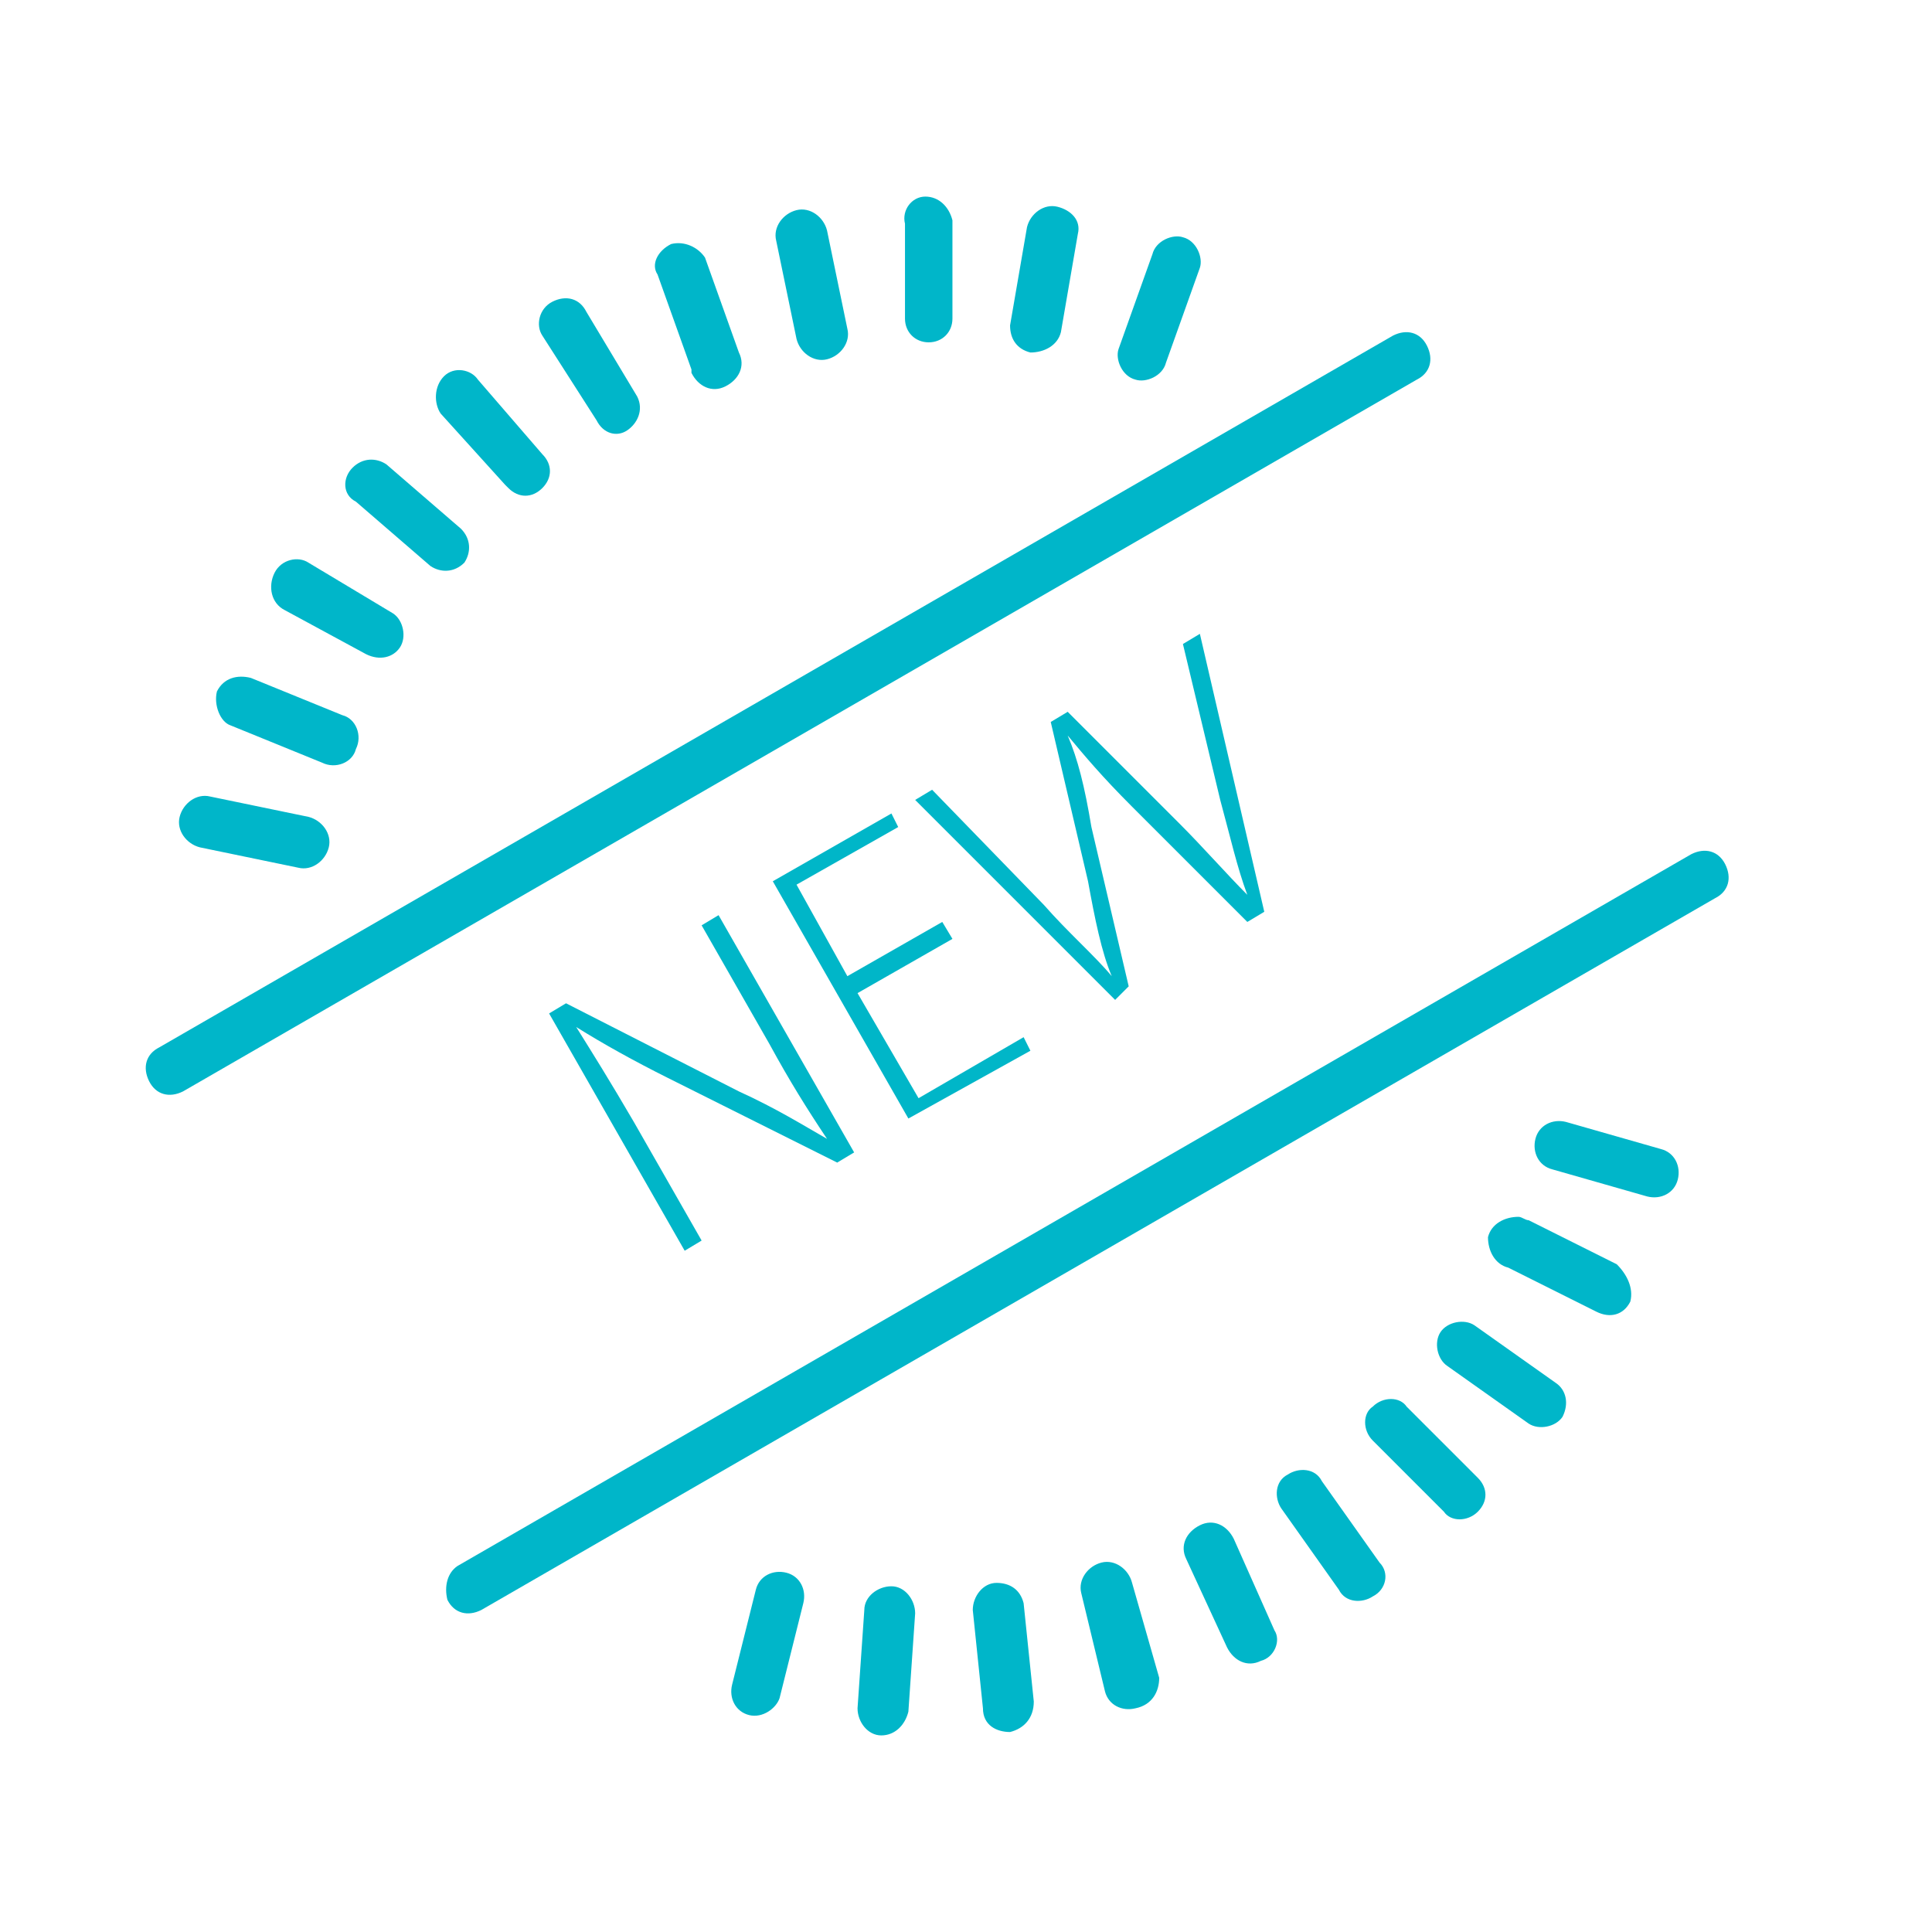
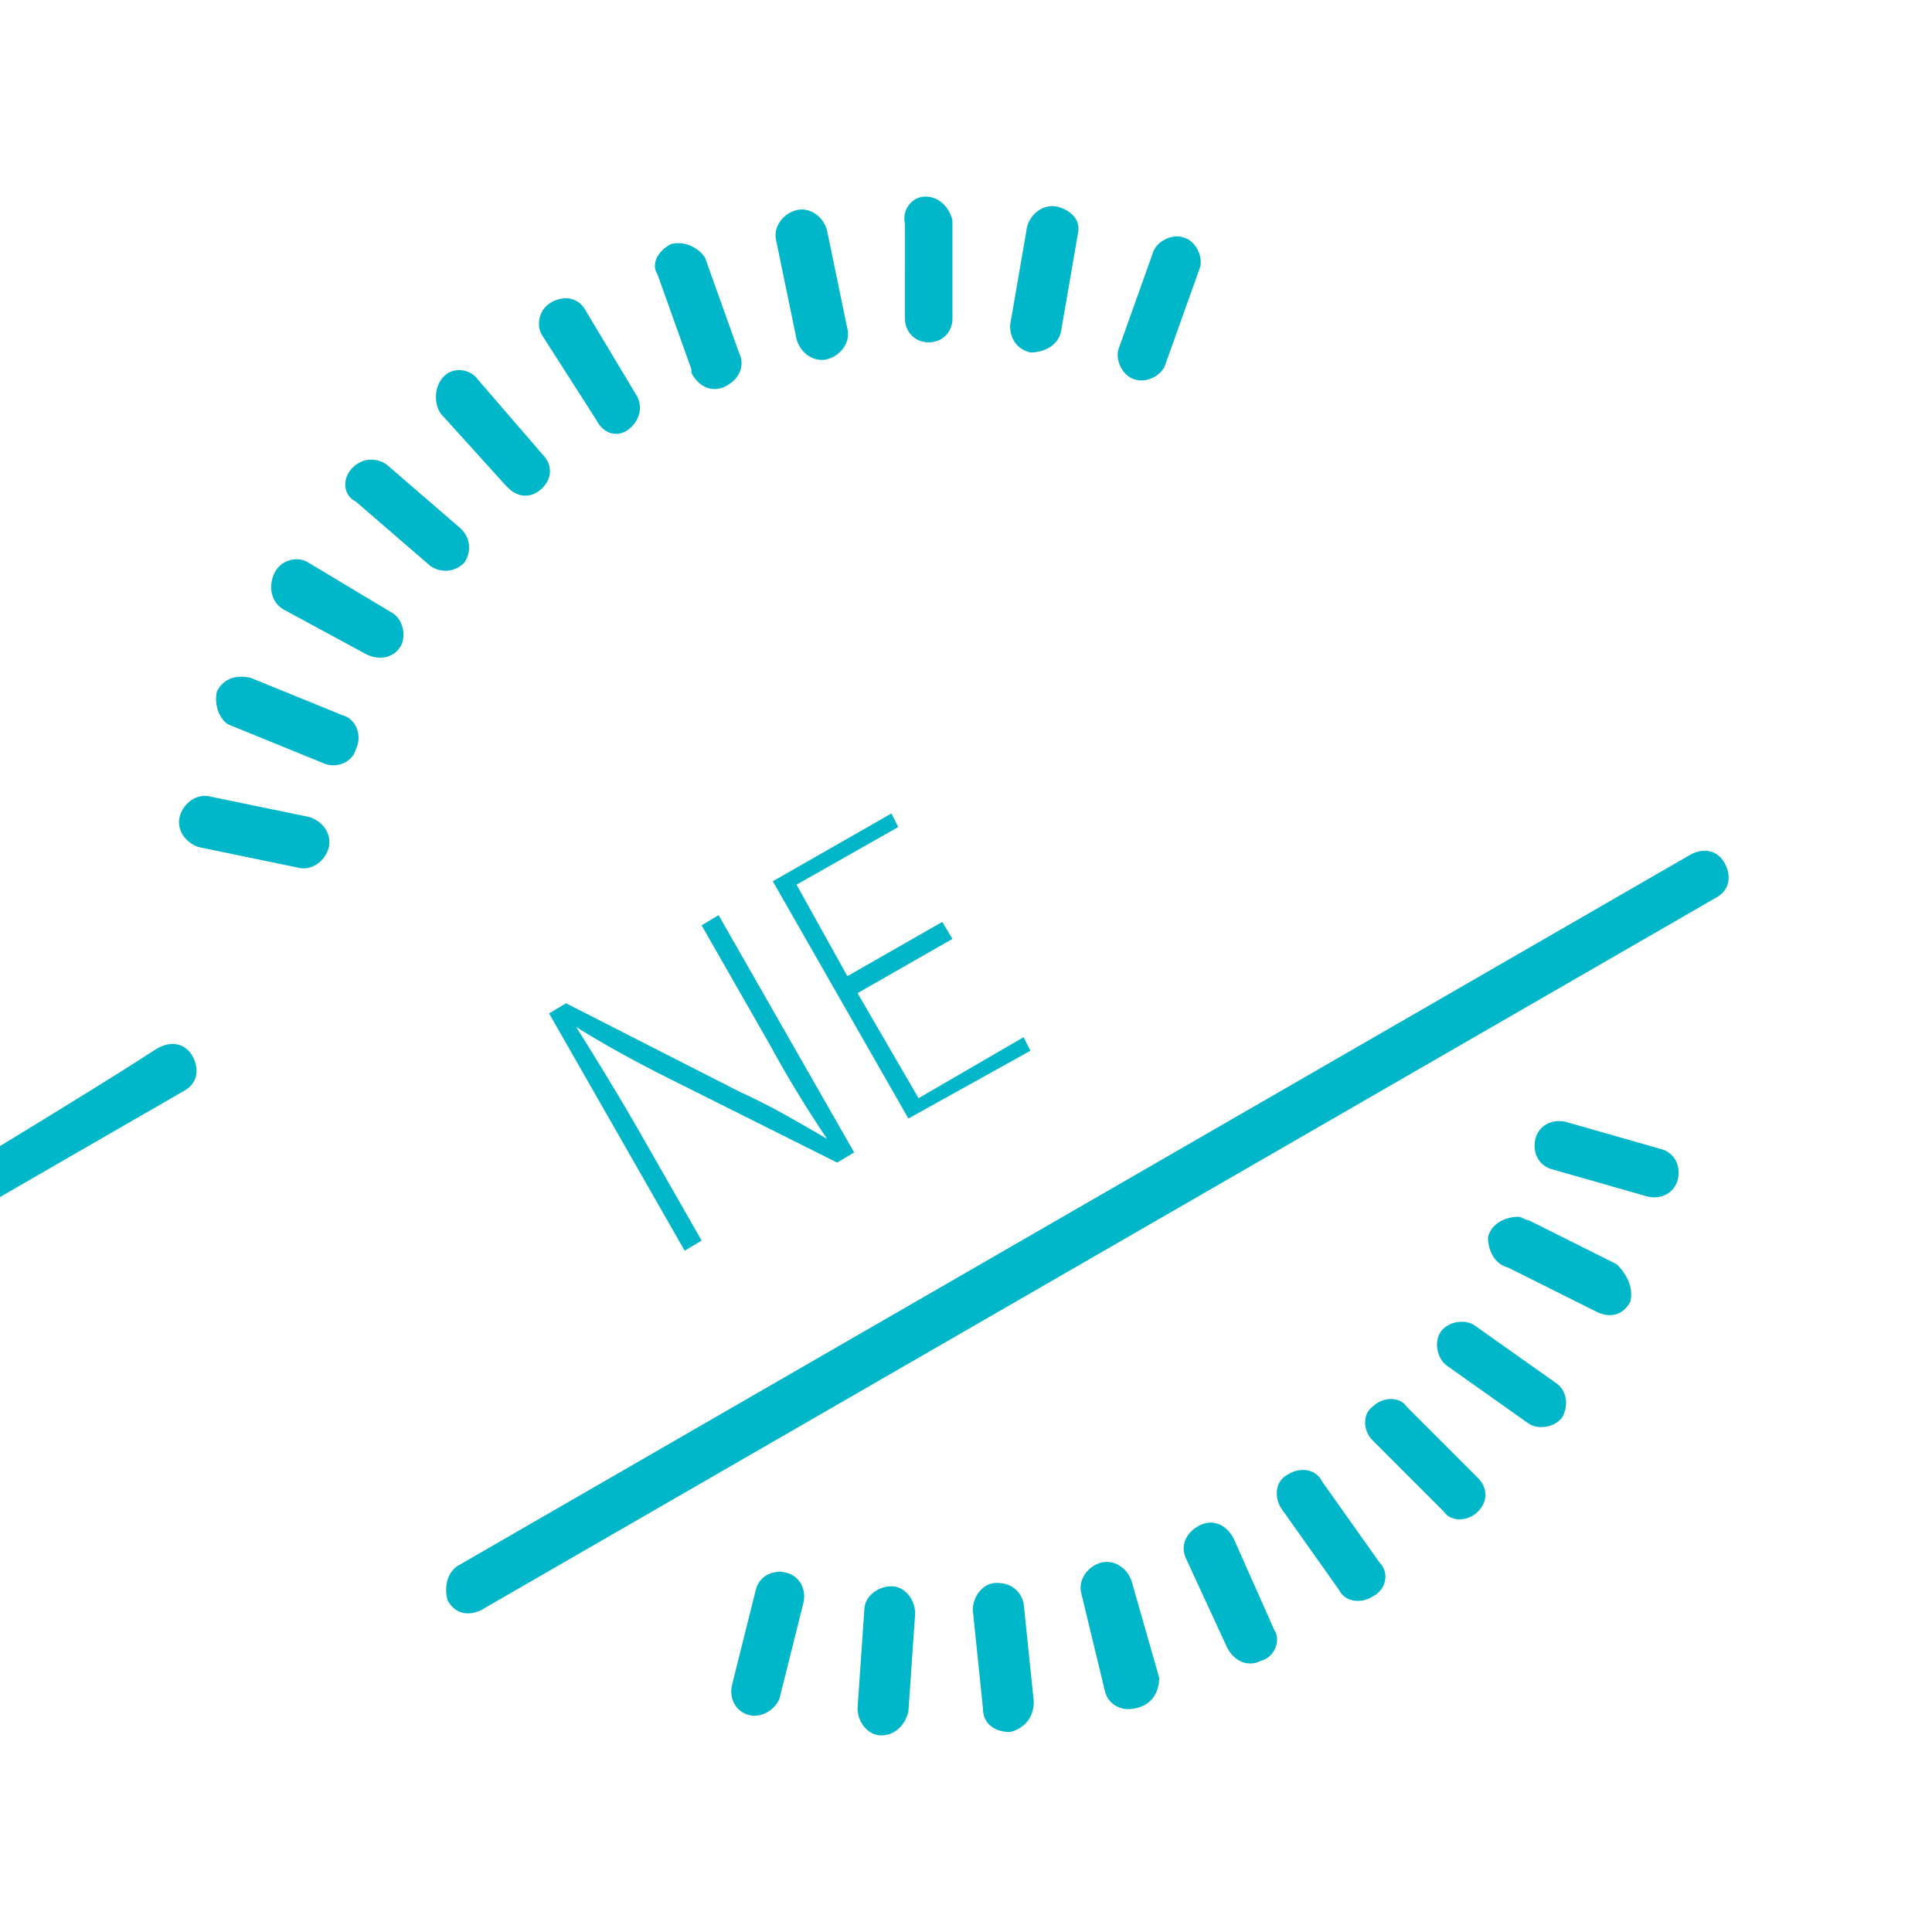
<svg xmlns="http://www.w3.org/2000/svg" version="1.1" id="Layer_1" x="0px" y="0px" viewBox="0 0 57 57" style="enable-background:new 0 0 57 57;" xml:space="preserve">
  <style type="text/css">
	.st0{fill:#00B6C9;}
	.st1{fill:#00B6C8;}
</style>
  <title>new</title>
  <path class="st0" d="M16.3,8.9c0.4-0.2,0.8-0.1,1,0.3l1.5,2.5c0.2,0.4,0,0.8-0.3,1s-0.7,0.1-0.9-0.3L16,9.9l0,0  C15.8,9.6,15.9,9.1,16.3,8.9z M19.8,7.2L19.8,7.2c0.4-0.1,0.8,0.1,1,0.4l0,0l1,2.8c0.2,0.4,0,0.8-0.4,1s-0.8,0-1-0.4c0,0,0,0,0-0.1  l-1-2.8l0,0C19.2,7.8,19.4,7.4,19.8,7.2L19.8,7.2L19.8,7.2z M23.5,6.2c0.4-0.1,0.8,0.2,0.9,0.6L25,9.7l0,0c0.1,0.4-0.2,0.8-0.6,0.9  l0,0c-0.4,0.1-0.8-0.2-0.9-0.6l-0.6-2.9l0,0C22.8,6.7,23.1,6.3,23.5,6.2L23.5,6.2L23.5,6.2z M27.3,5.8L27.3,5.8  c0.4,0,0.7,0.3,0.8,0.7l0,0v2.9c0,0.4-0.3,0.7-0.7,0.7c-0.4,0-0.7-0.3-0.7-0.7V6.6C26.6,6.2,26.9,5.8,27.3,5.8L27.3,5.8L27.3,5.8z   M31.2,6.1c0.4,0.1,0.7,0.4,0.6,0.8l0,0l-0.5,2.9c-0.1,0.4-0.5,0.6-0.9,0.6c-0.4-0.1-0.6-0.4-0.6-0.8l0.5-2.9  C30.4,6.3,30.8,6,31.2,6.1L31.2,6.1L31.2,6.1z M34.9,7c0.4,0.1,0.6,0.6,0.5,0.9l0,0l-1,2.8c-0.1,0.4-0.6,0.6-0.9,0.5  c-0.4-0.1-0.6-0.6-0.5-0.9l1-2.8C34.1,7.1,34.6,6.9,34.9,7z M49.5,34.8c-0.1,0.4-0.5,0.6-0.9,0.5l0,0l-2.8-0.8  c-0.4-0.1-0.6-0.5-0.5-0.9s0.5-0.6,0.9-0.5l0,0l2.8,0.8C49.4,34,49.6,34.4,49.5,34.8z M48.1,38.4c-0.2,0.4-0.6,0.5-1,0.3l-2.6-1.3  c-0.4-0.1-0.6-0.5-0.6-0.9c0.1-0.4,0.5-0.6,0.9-0.6c0.1,0,0.2,0.1,0.3,0.1l2.6,1.3C48,37.6,48.2,38,48.1,38.4L48.1,38.4z M46.1,41.8  c-0.2,0.3-0.7,0.4-1,0.2l-2.4-1.7c-0.3-0.2-0.4-0.7-0.2-1s0.7-0.4,1-0.2l0,0l2.4,1.7C46.2,41,46.3,41.4,46.1,41.8L46.1,41.8z   M43.6,44.6c-0.3,0.3-0.8,0.3-1,0l-2.1-2.1c-0.3-0.3-0.3-0.8,0-1l0,0c0.3-0.3,0.8-0.3,1,0l2.1,2.1C43.9,43.9,43.9,44.3,43.6,44.6  L43.6,44.6z M40.5,47.1c-0.3,0.2-0.8,0.2-1-0.2l0,0l-1.7-2.4c-0.2-0.3-0.2-0.8,0.2-1c0.3-0.2,0.8-0.2,1,0.2l1.7,2.4  C41,46.4,40.9,46.9,40.5,47.1L40.5,47.1z M37.2,49c-0.4,0.2-0.8,0-1-0.4l0,0L35,46c-0.2-0.4,0-0.8,0.4-1s0.8,0,1,0.4l0,0l1.2,2.7  C37.8,48.4,37.6,48.9,37.2,49L37.2,49L37.2,49z M33.5,50.4c-0.4,0.1-0.8-0.1-0.9-0.5l0,0L31.9,47c-0.1-0.4,0.2-0.8,0.6-0.9  s0.8,0.2,0.9,0.6l0,0l0.8,2.8C34.2,49.9,34,50.3,33.5,50.4L33.5,50.4z M29.8,51.1c-0.4,0-0.8-0.2-0.8-0.7l0,0l-0.3-2.9  c0-0.4,0.3-0.8,0.7-0.8c0.4,0,0.7,0.2,0.8,0.6l0.3,2.9C30.5,50.7,30.2,51,29.8,51.1L29.8,51.1z M26,51.2c-0.4,0-0.7-0.4-0.7-0.8  l0.2-2.9c0-0.4,0.4-0.7,0.8-0.7s0.7,0.4,0.7,0.8l-0.2,2.9C26.7,50.9,26.4,51.2,26,51.2L26,51.2z M22.1,50.6  c-0.4-0.1-0.6-0.5-0.5-0.9l0.7-2.8c0.1-0.4,0.5-0.6,0.9-0.5s0.6,0.5,0.5,0.9L23,50.1C22.9,50.4,22.5,50.7,22.1,50.6L22.1,50.6z   M5.3,24.1c0.1-0.4,0.5-0.7,0.9-0.6l2.9,0.6l0,0c0.4,0.1,0.7,0.5,0.6,0.9l0,0c-0.1,0.4-0.5,0.7-0.9,0.6L5.9,25l0,0  C5.5,24.9,5.2,24.5,5.3,24.1L5.3,24.1L5.3,24.1z M6.4,20.4C6.6,20,7,19.9,7.4,20l2.7,1.1l0,0c0.4,0.1,0.6,0.6,0.4,1l0,0  c-0.1,0.4-0.6,0.6-1,0.4l-2.7-1.1l0,0C6.5,21.3,6.3,20.8,6.4,20.4L6.4,20.4L6.4,20.4z M8.1,16.9c0.2-0.4,0.7-0.5,1-0.3l0,0l2.5,1.5  c0.3,0.2,0.4,0.7,0.2,1s-0.6,0.4-1,0.2L8.4,18C8,17.8,7.9,17.3,8.1,16.9L8.1,16.9L8.1,16.9z M10.4,13.8c0.3-0.3,0.7-0.3,1-0.1  l2.2,1.9l0,0c0.3,0.3,0.3,0.7,0.1,1c-0.3,0.3-0.7,0.3-1,0.1l0,0l-2.2-1.9l0,0C10.1,14.6,10.1,14.1,10.4,13.8L10.4,13.8L10.4,13.8z   M13.1,11.1c0.3-0.3,0.8-0.2,1,0.1l0,0l1.9,2.2l0,0c0.3,0.3,0.3,0.7,0,1c-0.3,0.3-0.7,0.3-1,0l-0.1-0.1L13,12.2  C12.8,11.9,12.8,11.4,13.1,11.1L13.1,11.1L13.1,11.1z" />
-   <path class="st0" d="M4.7,30.9l36.4-21c0.4-0.2,0.8-0.1,1,0.3l0,0c0.2,0.4,0.1,0.8-0.3,1l-36.4,21c-0.4,0.2-0.8,0.1-1-0.3l0,0  C4.2,31.5,4.3,31.1,4.7,30.9z" />
+   <path class="st0" d="M4.7,30.9c0.4-0.2,0.8-0.1,1,0.3l0,0c0.2,0.4,0.1,0.8-0.3,1l-36.4,21c-0.4,0.2-0.8,0.1-1-0.3l0,0  C4.2,31.5,4.3,31.1,4.7,30.9z" />
  <path class="st0" d="M13.5,46.2l36.4-21c0.4-0.2,0.8-0.1,1,0.3l0,0c0.2,0.4,0.1,0.8-0.3,1l-36.4,21c-0.4,0.2-0.8,0.1-1-0.3l0,0  C13.1,46.8,13.2,46.4,13.5,46.2z" />
  <g>
    <path class="st1" d="M20.2,36.9l-4-7l0.5-0.3l5.1,2.6c1.1,0.5,1.9,1,2.6,1.4l0,0c-0.6-0.9-1.1-1.7-1.7-2.8l-2-3.5l0.5-0.3l4,7   l-0.5,0.3l-5-2.5c-1-0.5-1.9-1-2.7-1.5l0,0c0.5,0.8,1,1.6,1.7,2.8l2,3.5L20.2,36.9z" />
    <path class="st1" d="M28.1,27.7l-2.8,1.6l1.8,3.1l3.1-1.8l0.2,0.4L26.8,33l-4-7l3.5-2l0.2,0.4l-3,1.7l1.5,2.7l2.8-1.6L28.1,27.7z" />
-     <path class="st1" d="M32.9,29.5L27,23.6l0.5-0.3l3.3,3.4c0.7,0.8,1.5,1.5,2,2.1l0,0c-0.3-0.7-0.5-1.7-0.7-2.8L31,21.3l0.5-0.3   l3.3,3.3c0.7,0.7,1.4,1.5,2,2.1l0,0c-0.3-0.8-0.5-1.7-0.8-2.8l-1.1-4.6l0.5-0.3l1.9,8.2l-0.5,0.3l-3.4-3.4   c-0.9-0.9-1.4-1.5-1.9-2.1l0,0c0.3,0.7,0.5,1.5,0.7,2.7l1.1,4.7L32.9,29.5z" />
  </g>
</svg>